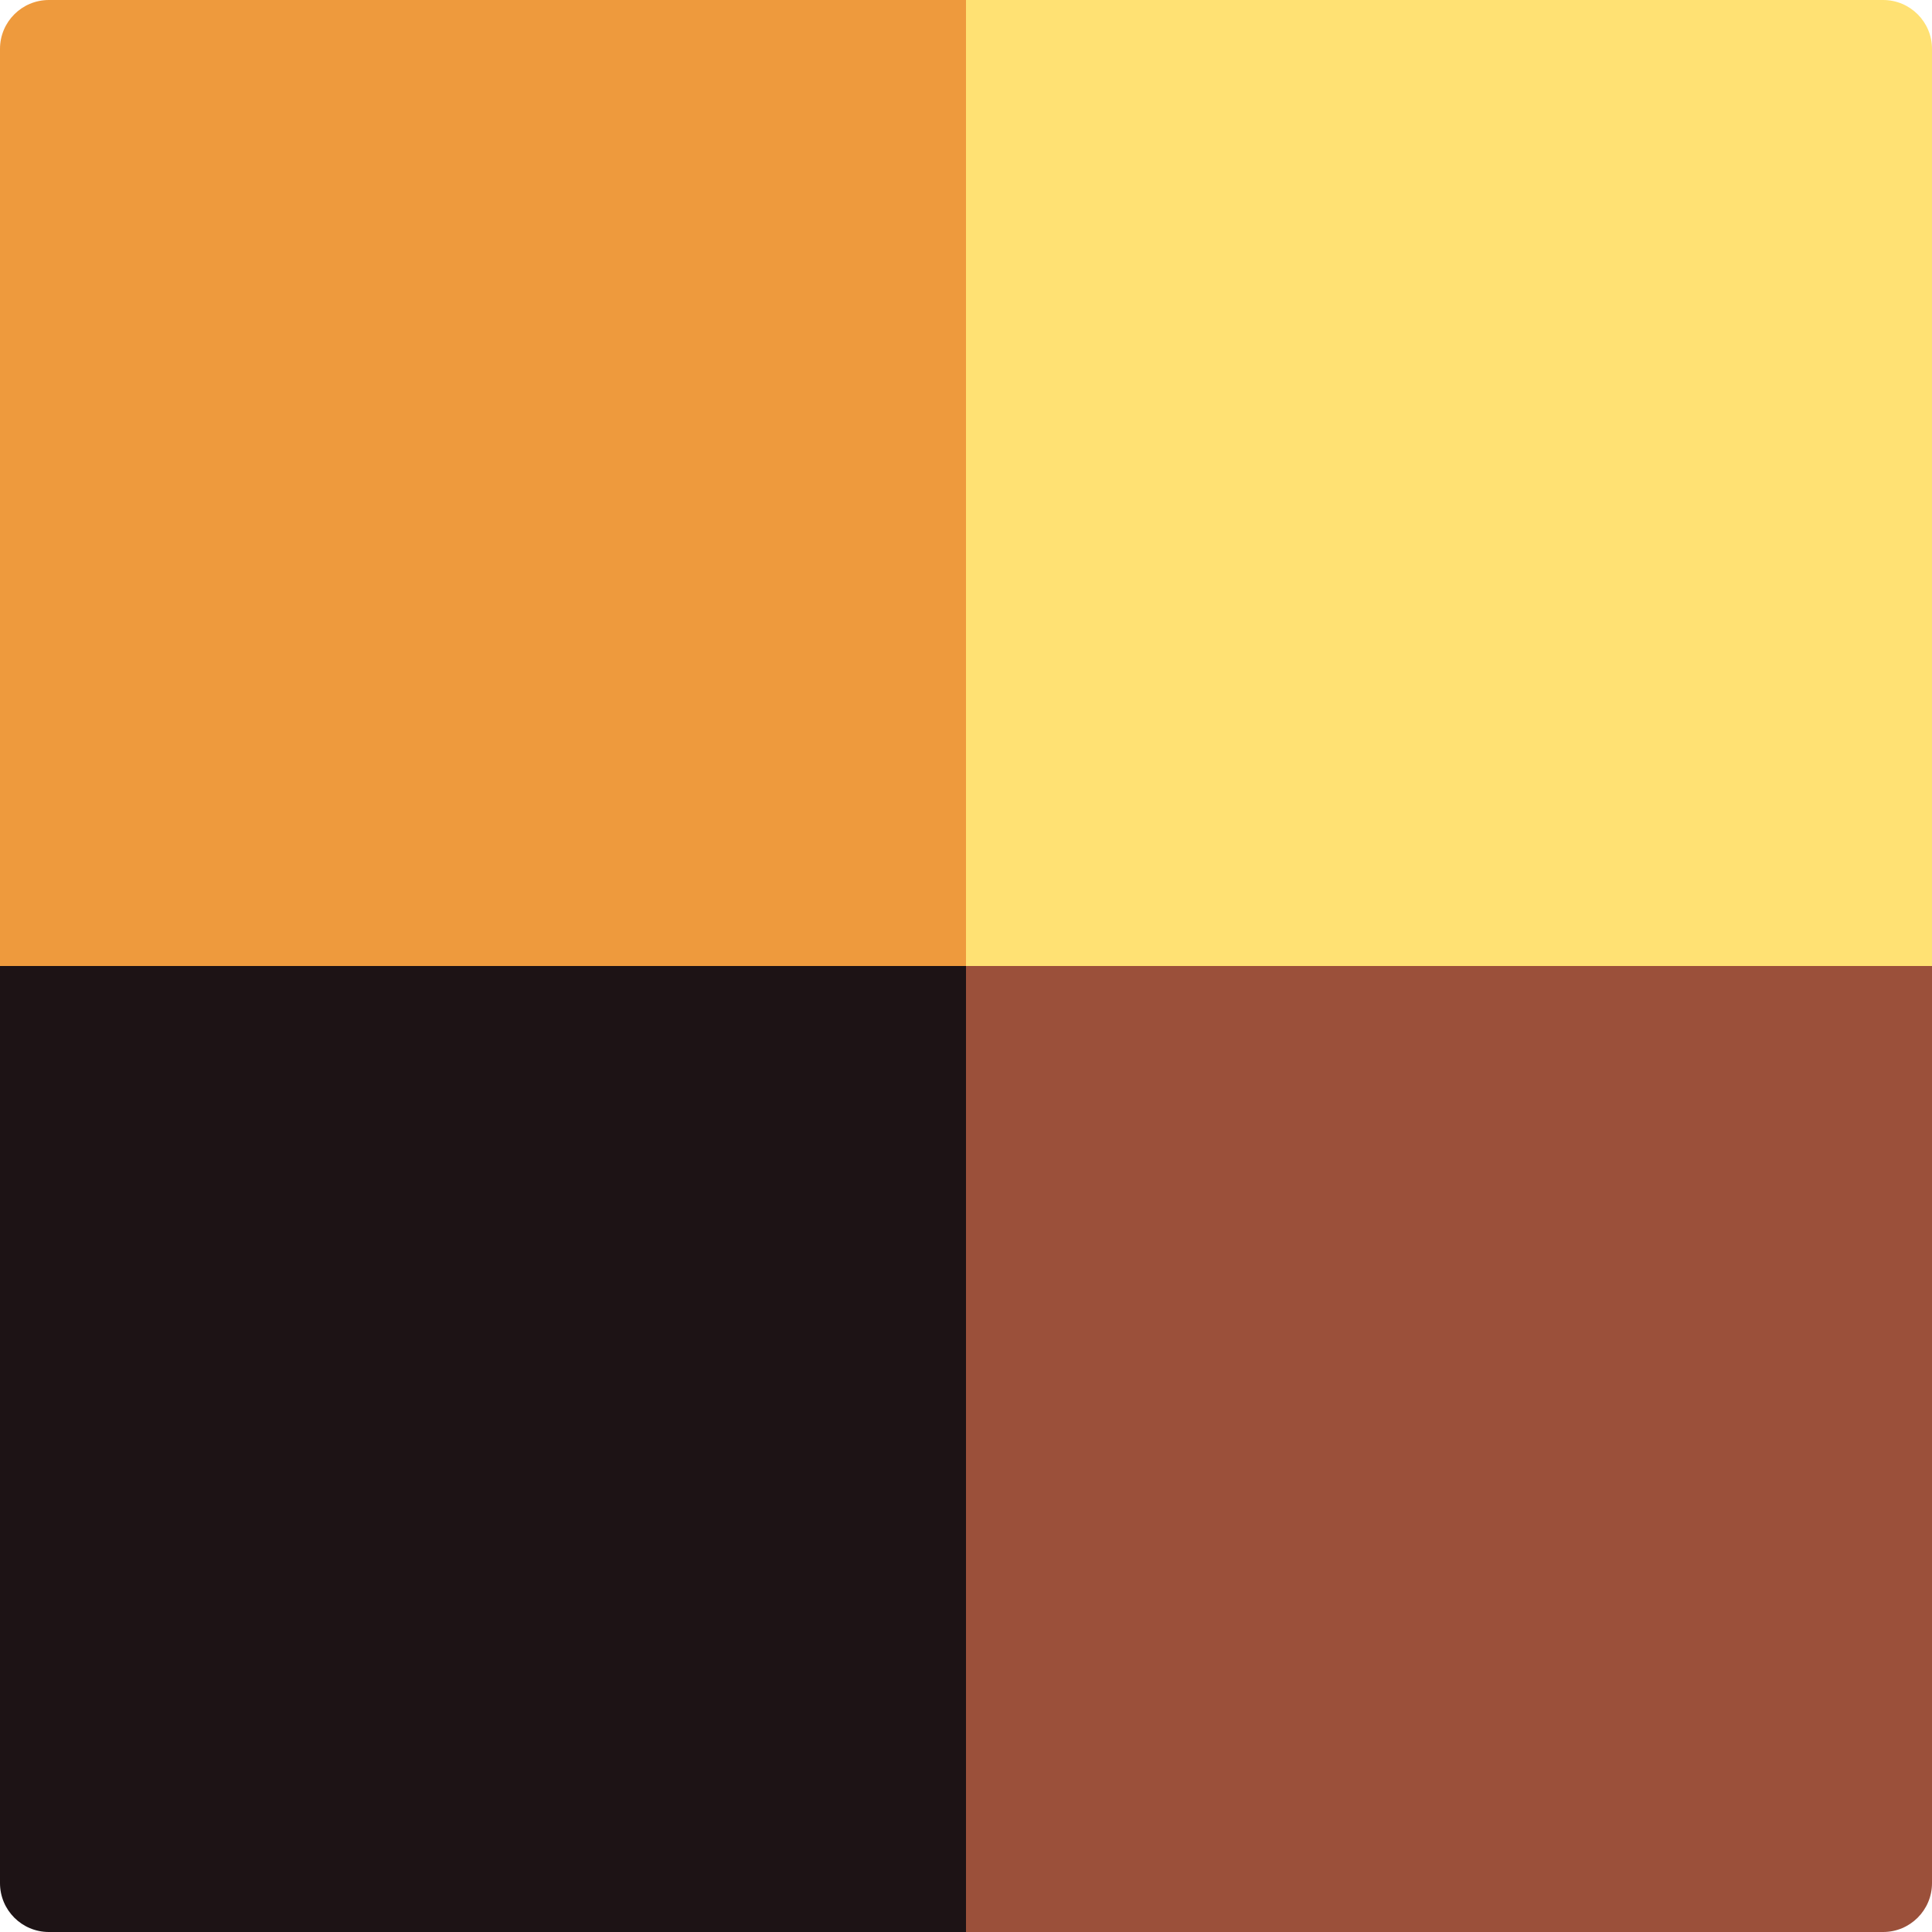
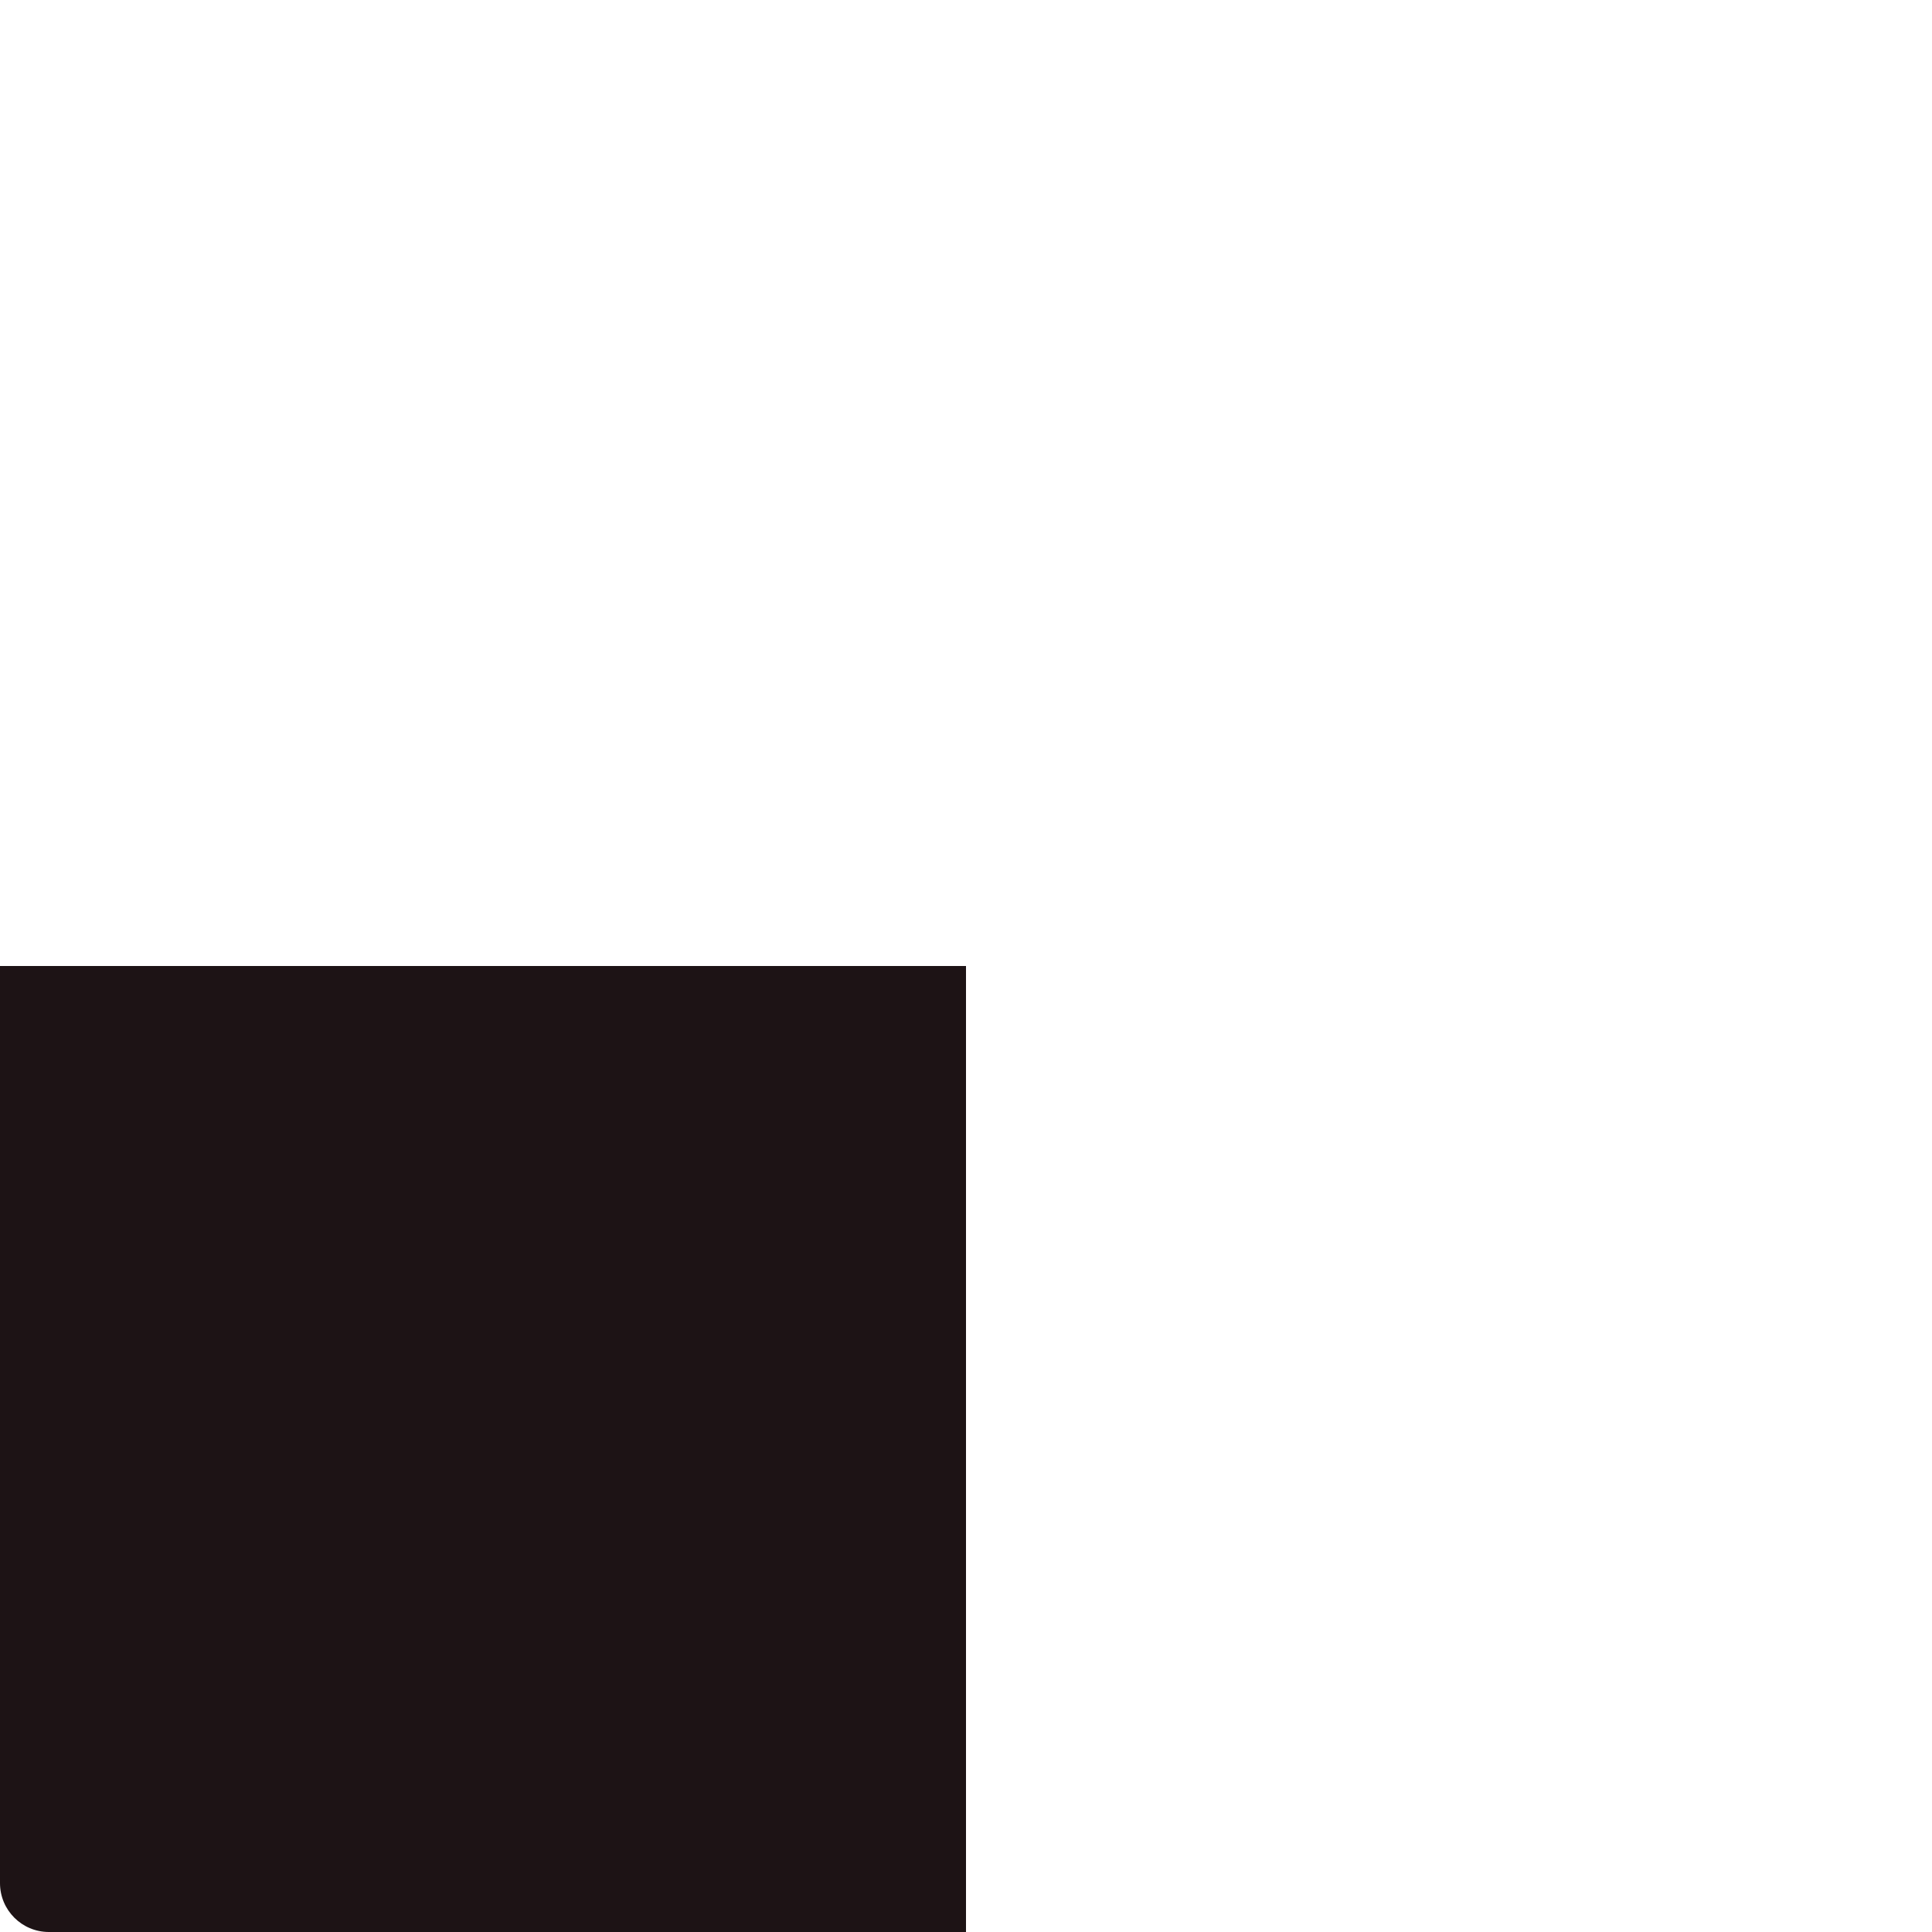
<svg xmlns="http://www.w3.org/2000/svg" viewBox="0 0 294 294" fill="none">
-   <path d="M294 147L147 147L147 -1.93481e-05L286.563 -7.14711e-06C290.67 -6.78801e-06 294 3.33 294 7.437L294 147Z" fill="#FFE173" />
-   <path d="M294 286.563C294 290.67 290.67 294 286.563 294L147 294L147 147L294 147L294 286.563Z" fill="#9B503A" />
-   <path d="M147 147L-6.49691e-06 147L5.70404e-06 7.437C6.06314e-06 3.33 3.33 -1.90569e-05 7.438 -1.86978e-05L147 -6.49691e-06L147 147Z" fill="#EE9A3D" />
  <path d="M147 294L7.437 294C3.33 294 -6.2058e-06 290.67 -5.8467e-06 286.562L6.35424e-06 147L147 147L147 294Z" fill="#1D1315" />
</svg>